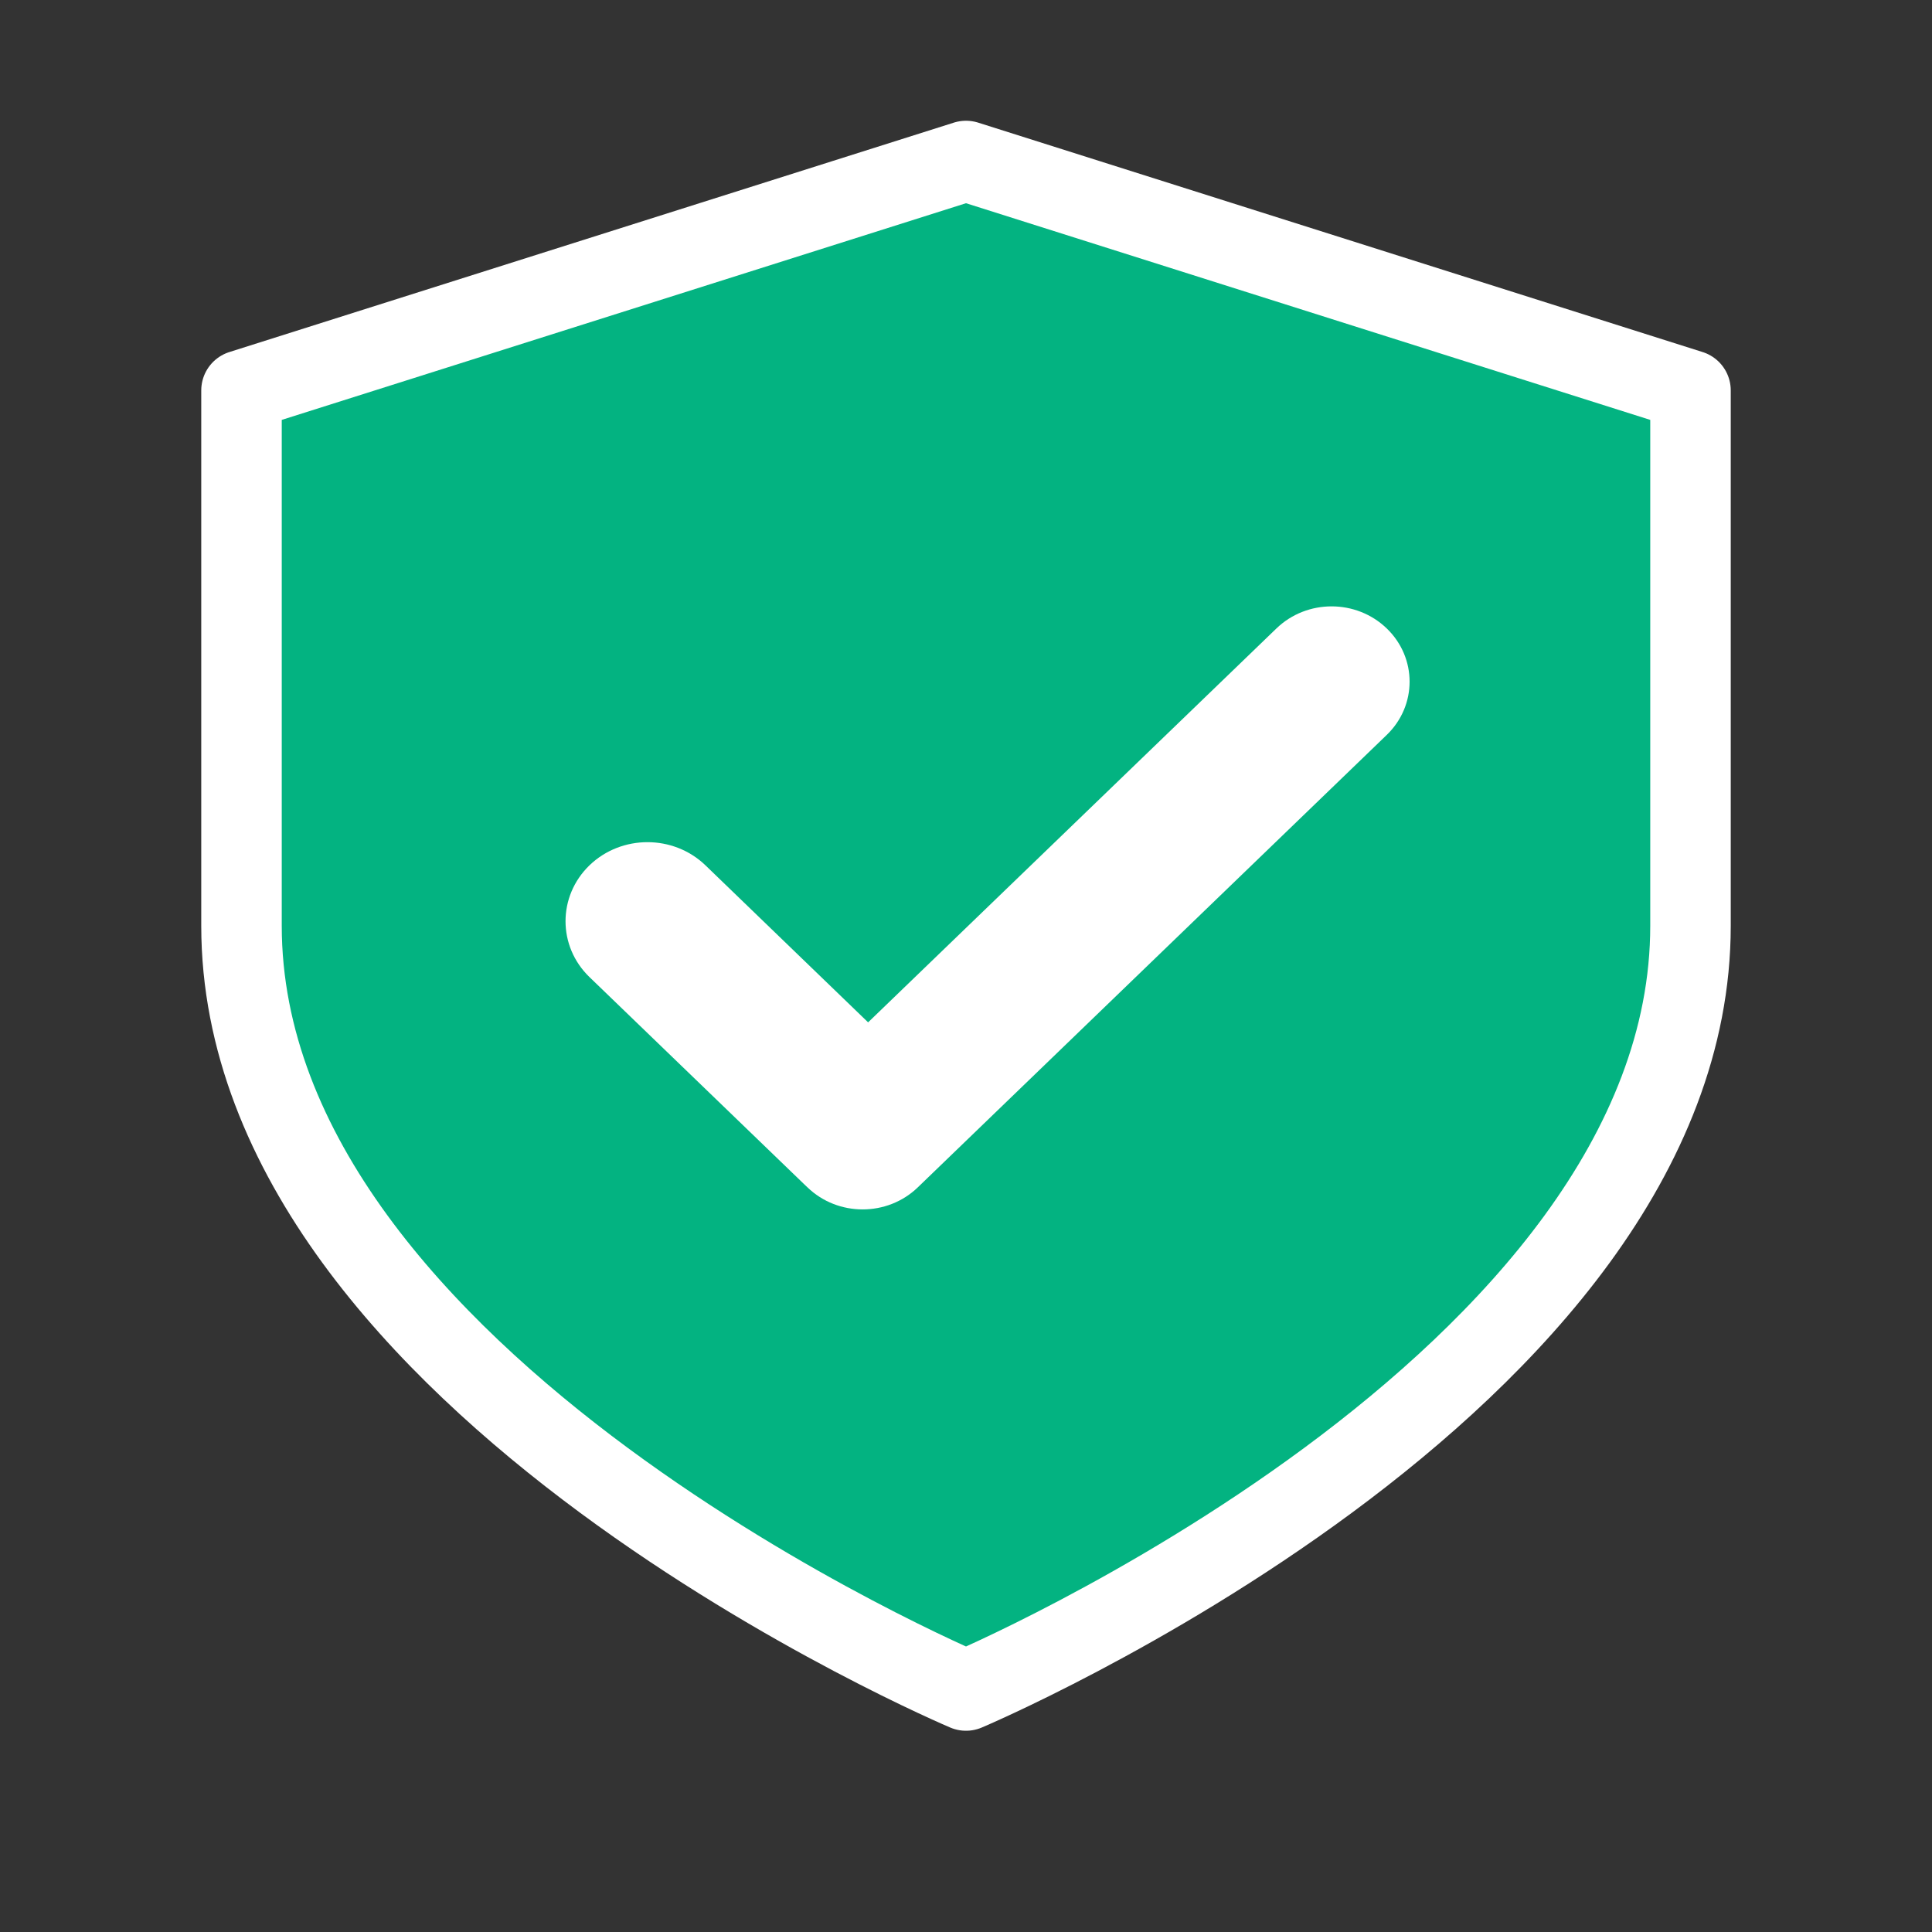
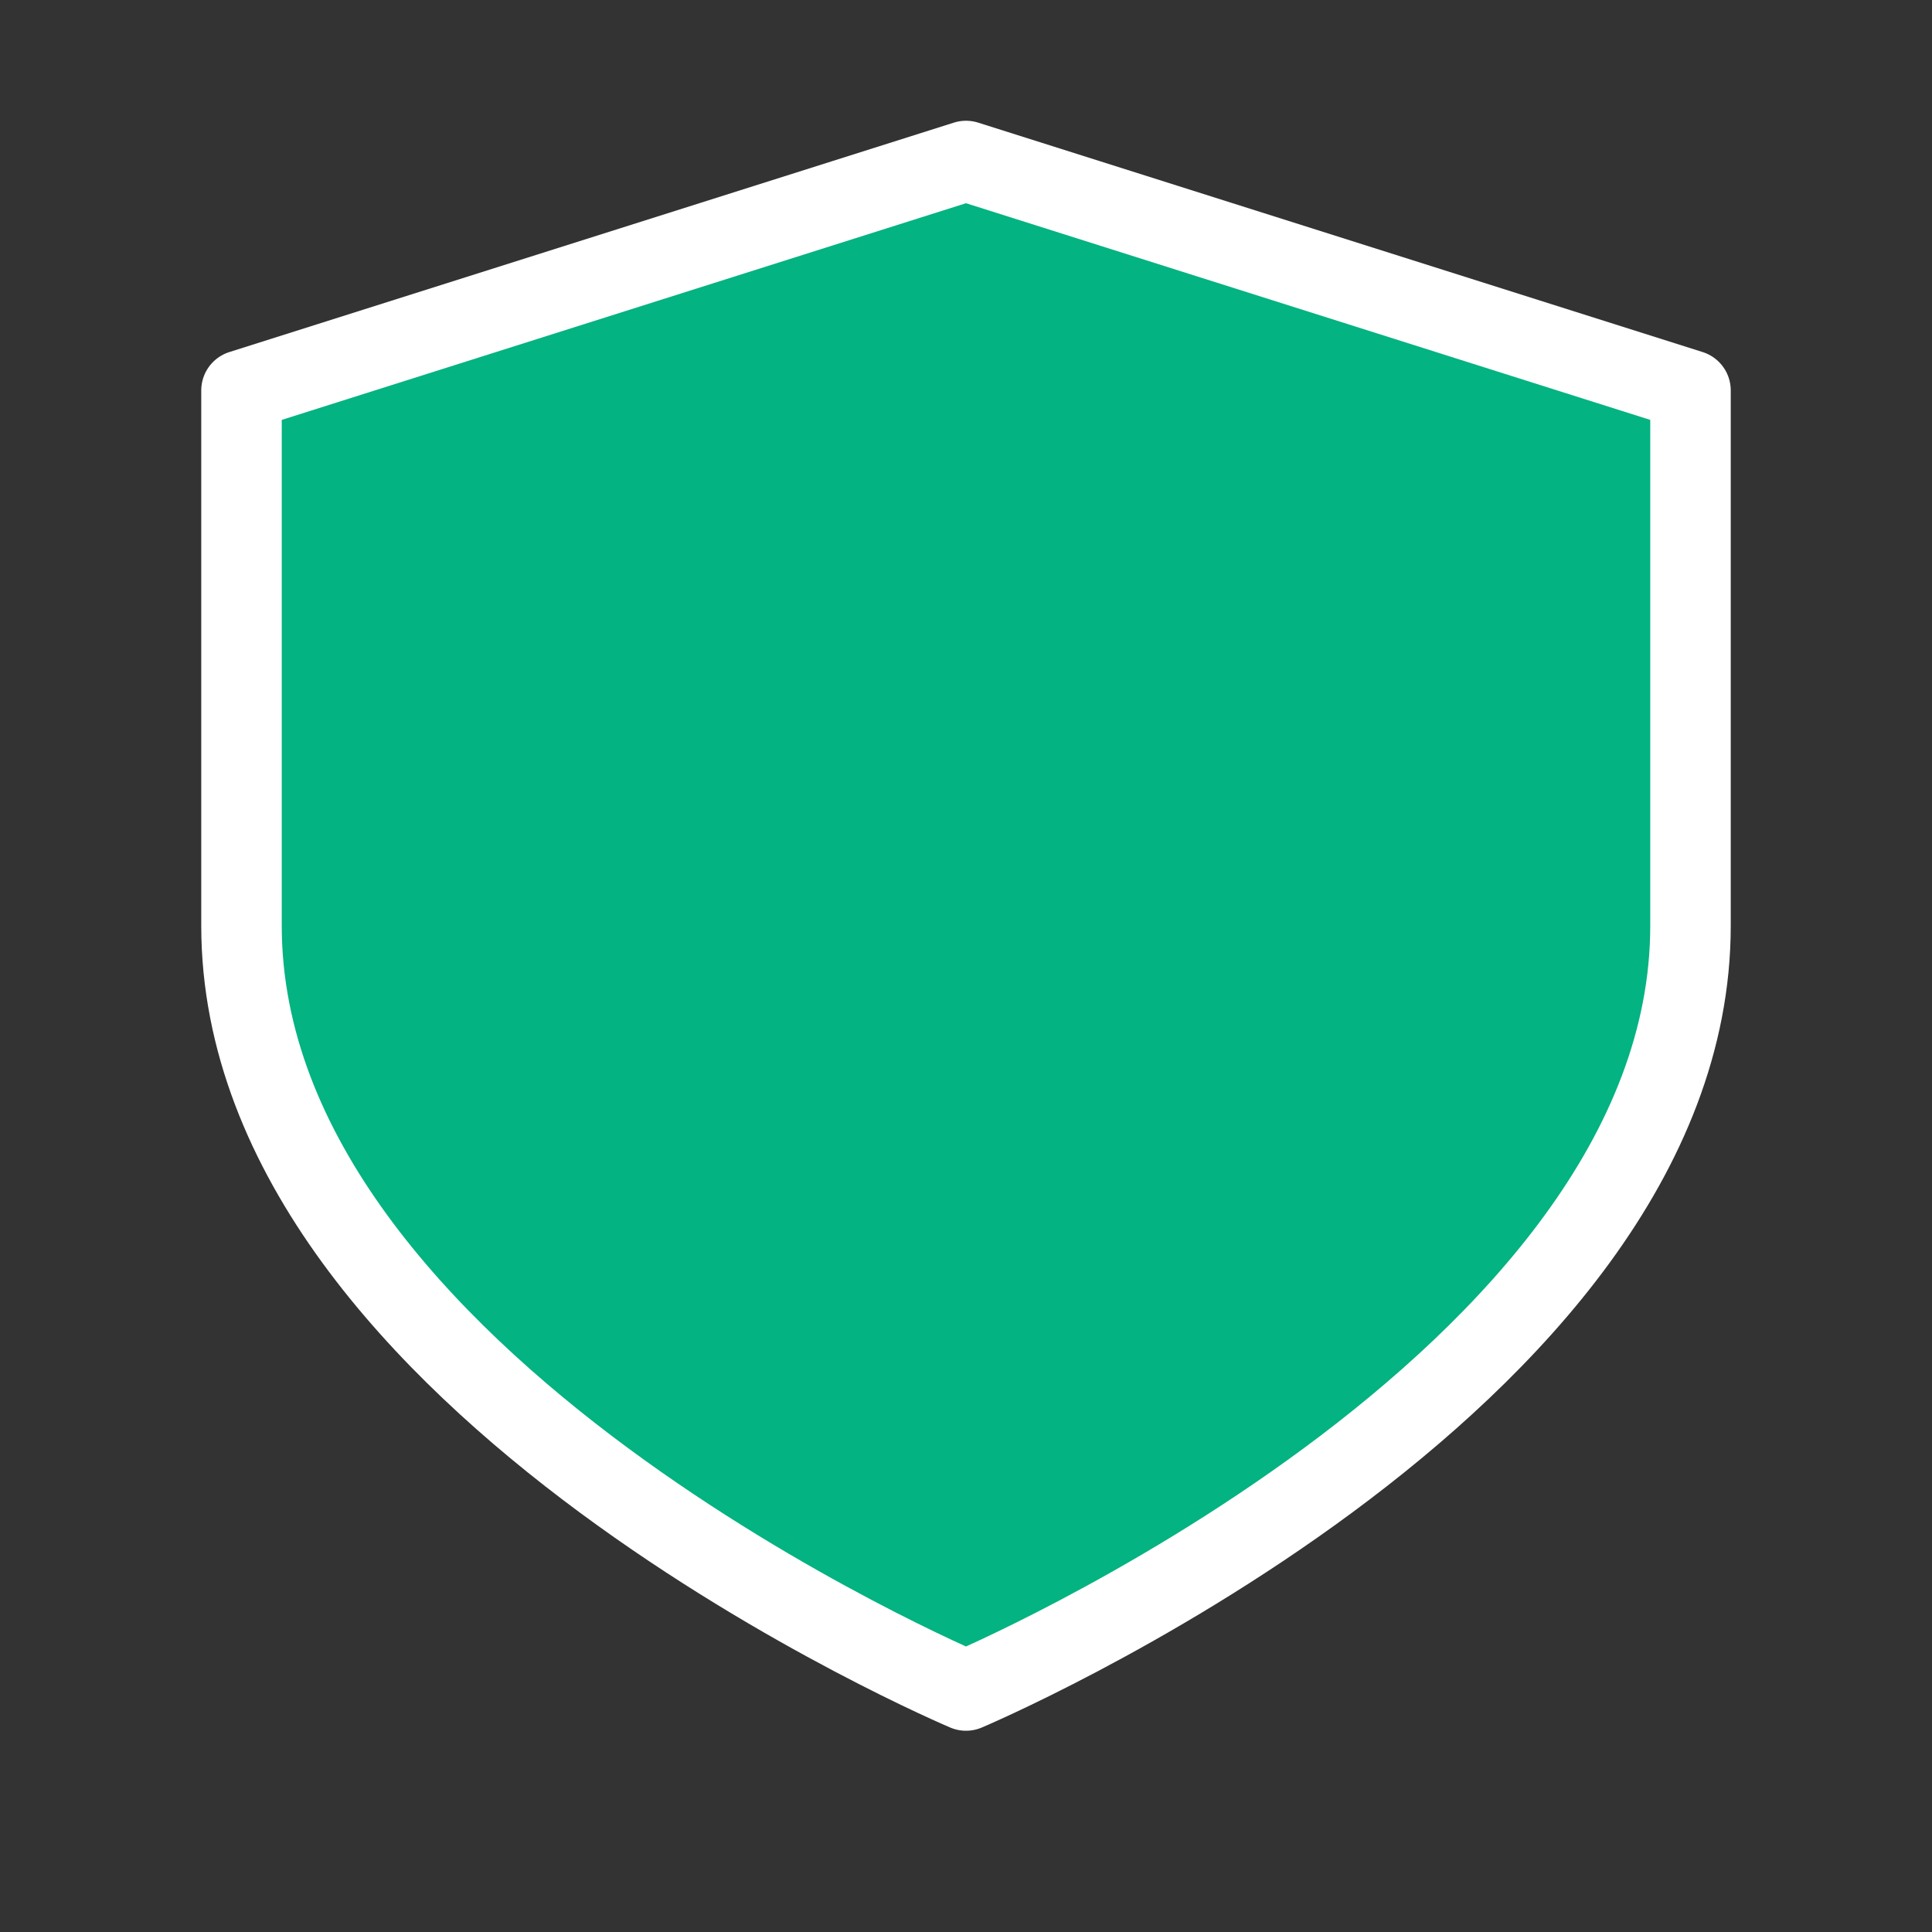
<svg xmlns="http://www.w3.org/2000/svg" width="24" height="24" viewBox="0 0 24 24" fill="none">
  <rect x="0" y="0" width="24" height="24" fill="#333333" stroke="none" />
  <path fill-rule="evenodd" clip-rule="evenodd" d="M12 21C12 21 21 17.2 21 11.5V4.85L12 2L3 4.85V11.5C3 17.2 12 21 12 21Z" fill="#03B381" stroke="white" stroke-linecap="round" stroke-linejoin="round" />
-   <path fill-rule="evenodd" clip-rule="evenodd" d="M17.227 7.807C17.605 8.172 17.605 8.764 17.227 9.129L11.401 14.75C11.023 15.115 10.409 15.115 10.031 14.75L10.014 14.734C10.008 14.729 10.002 14.723 9.996 14.717L7.323 12.138C6.926 11.755 6.926 11.133 7.323 10.749C7.721 10.366 8.365 10.366 8.763 10.749L10.784 12.7L15.856 7.807C16.235 7.441 16.848 7.441 17.227 7.807Z" fill="white" />
</svg>